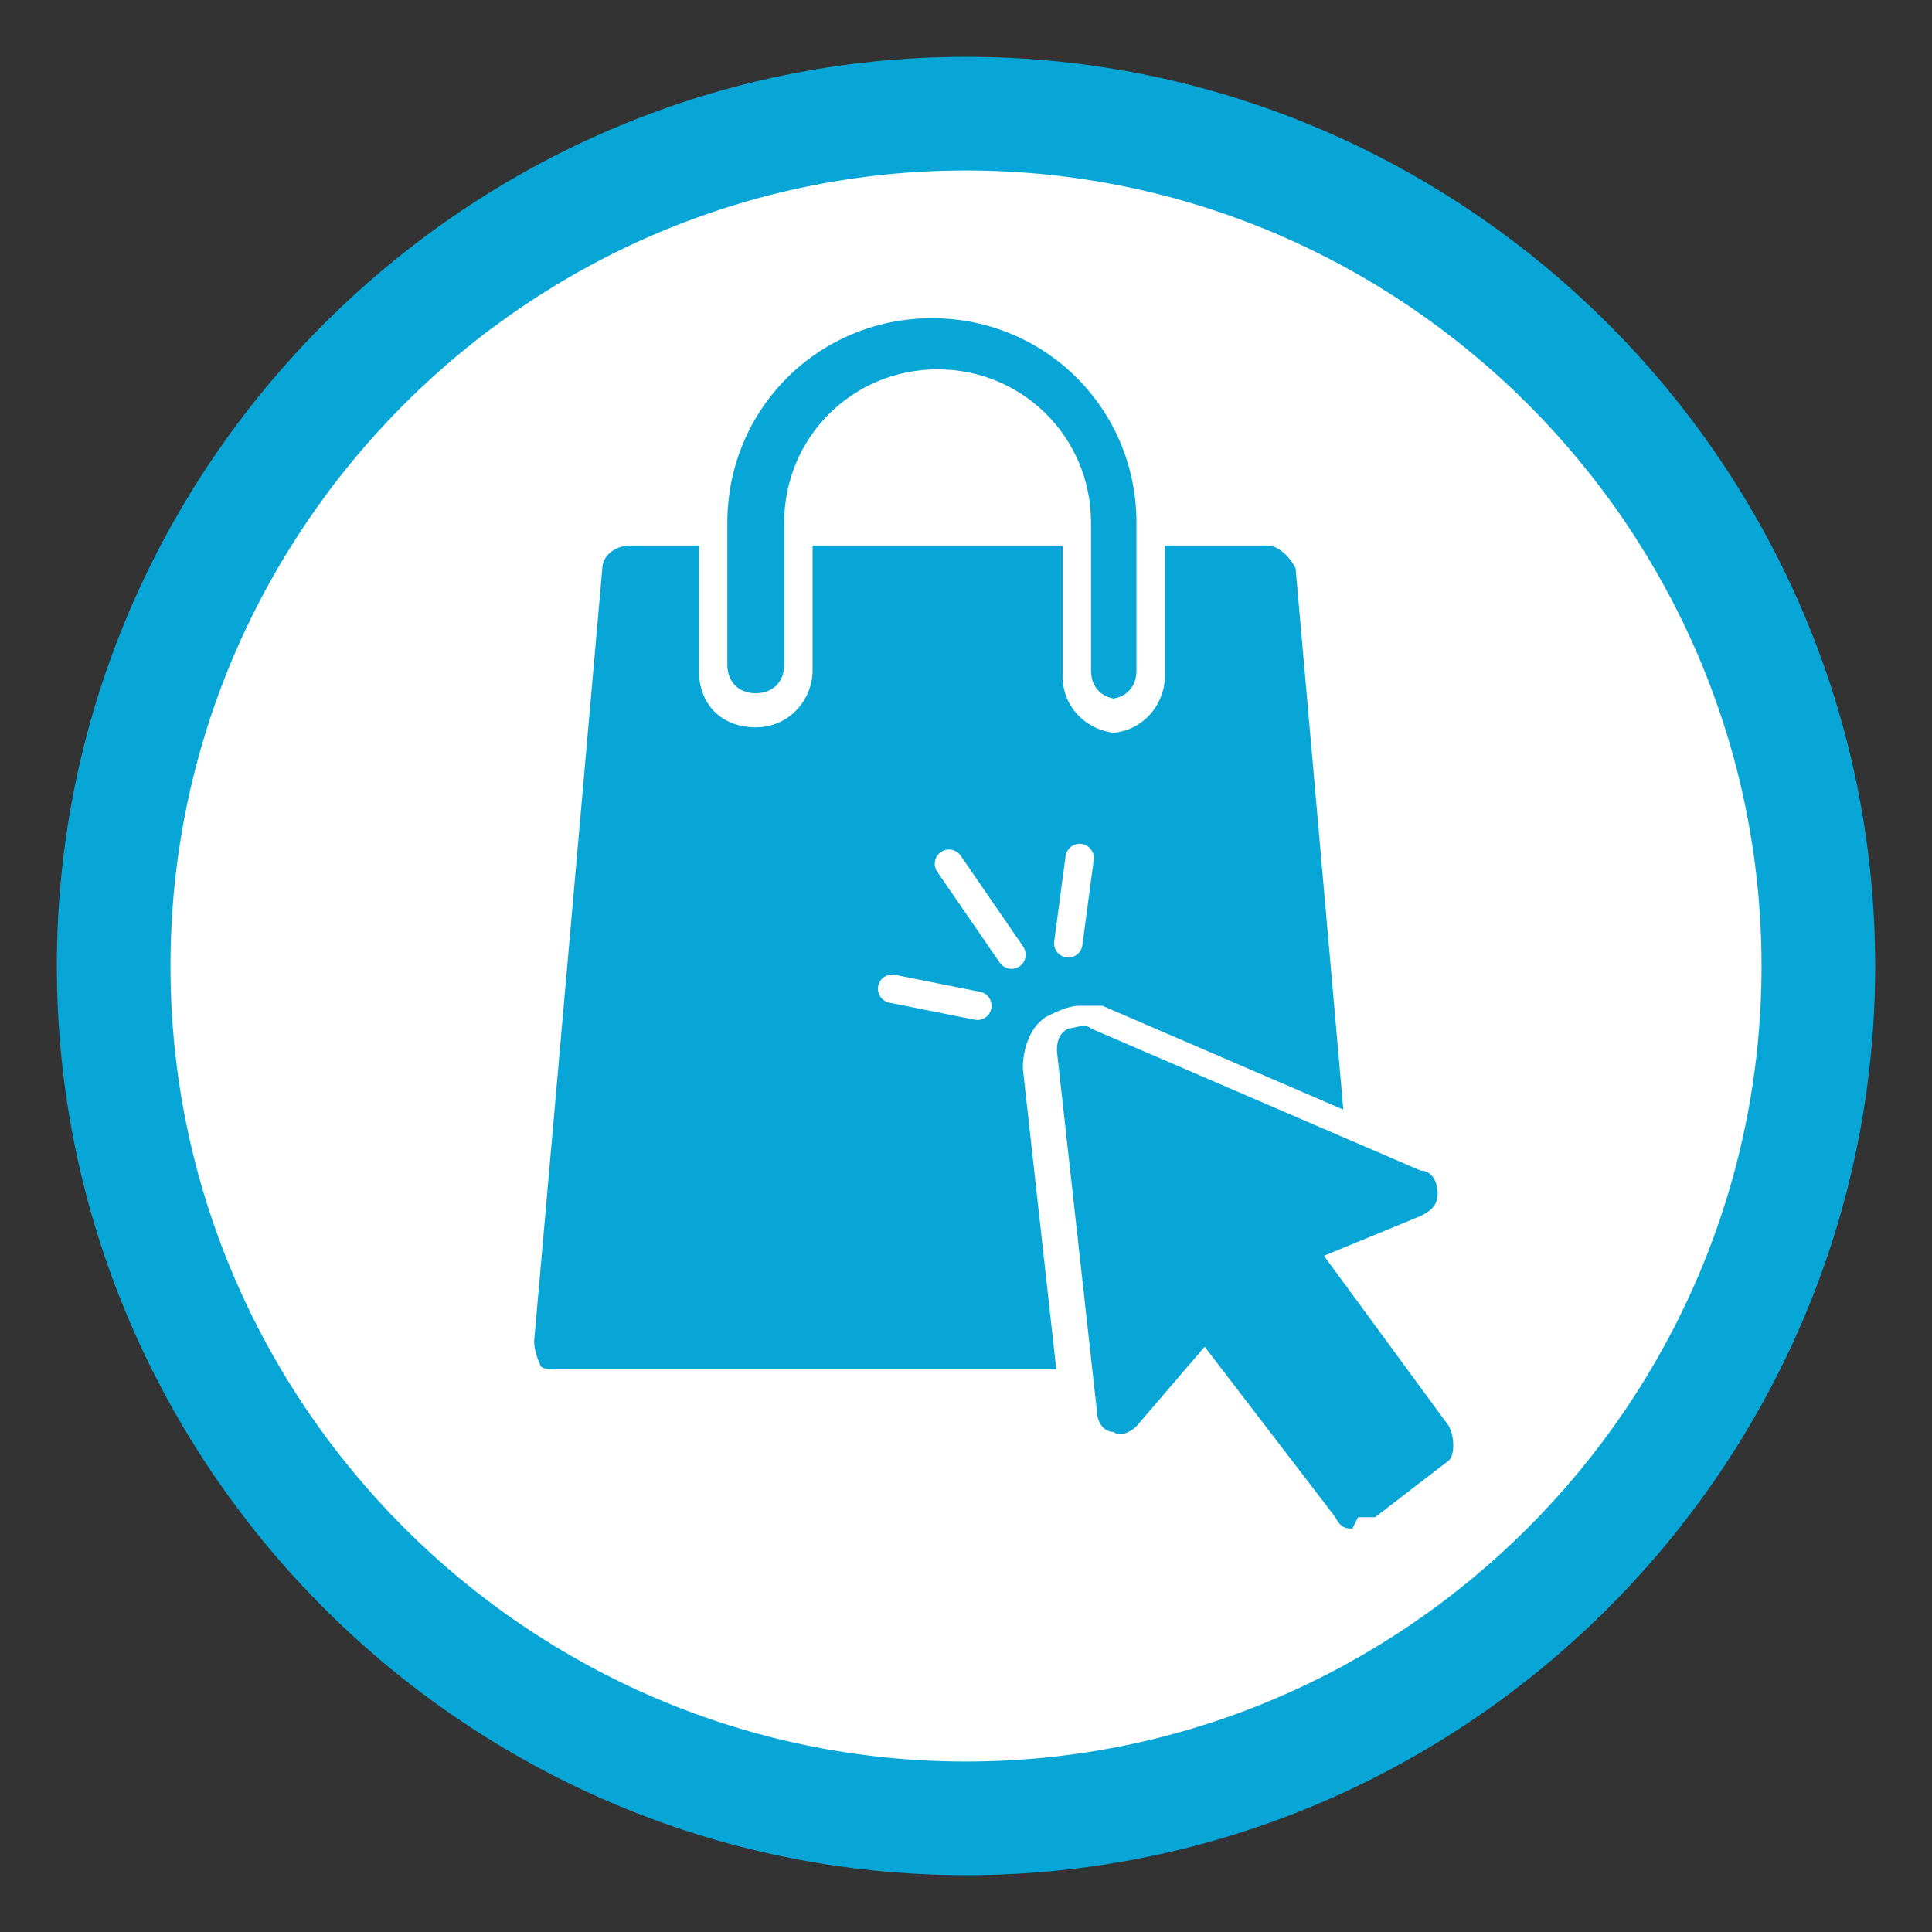
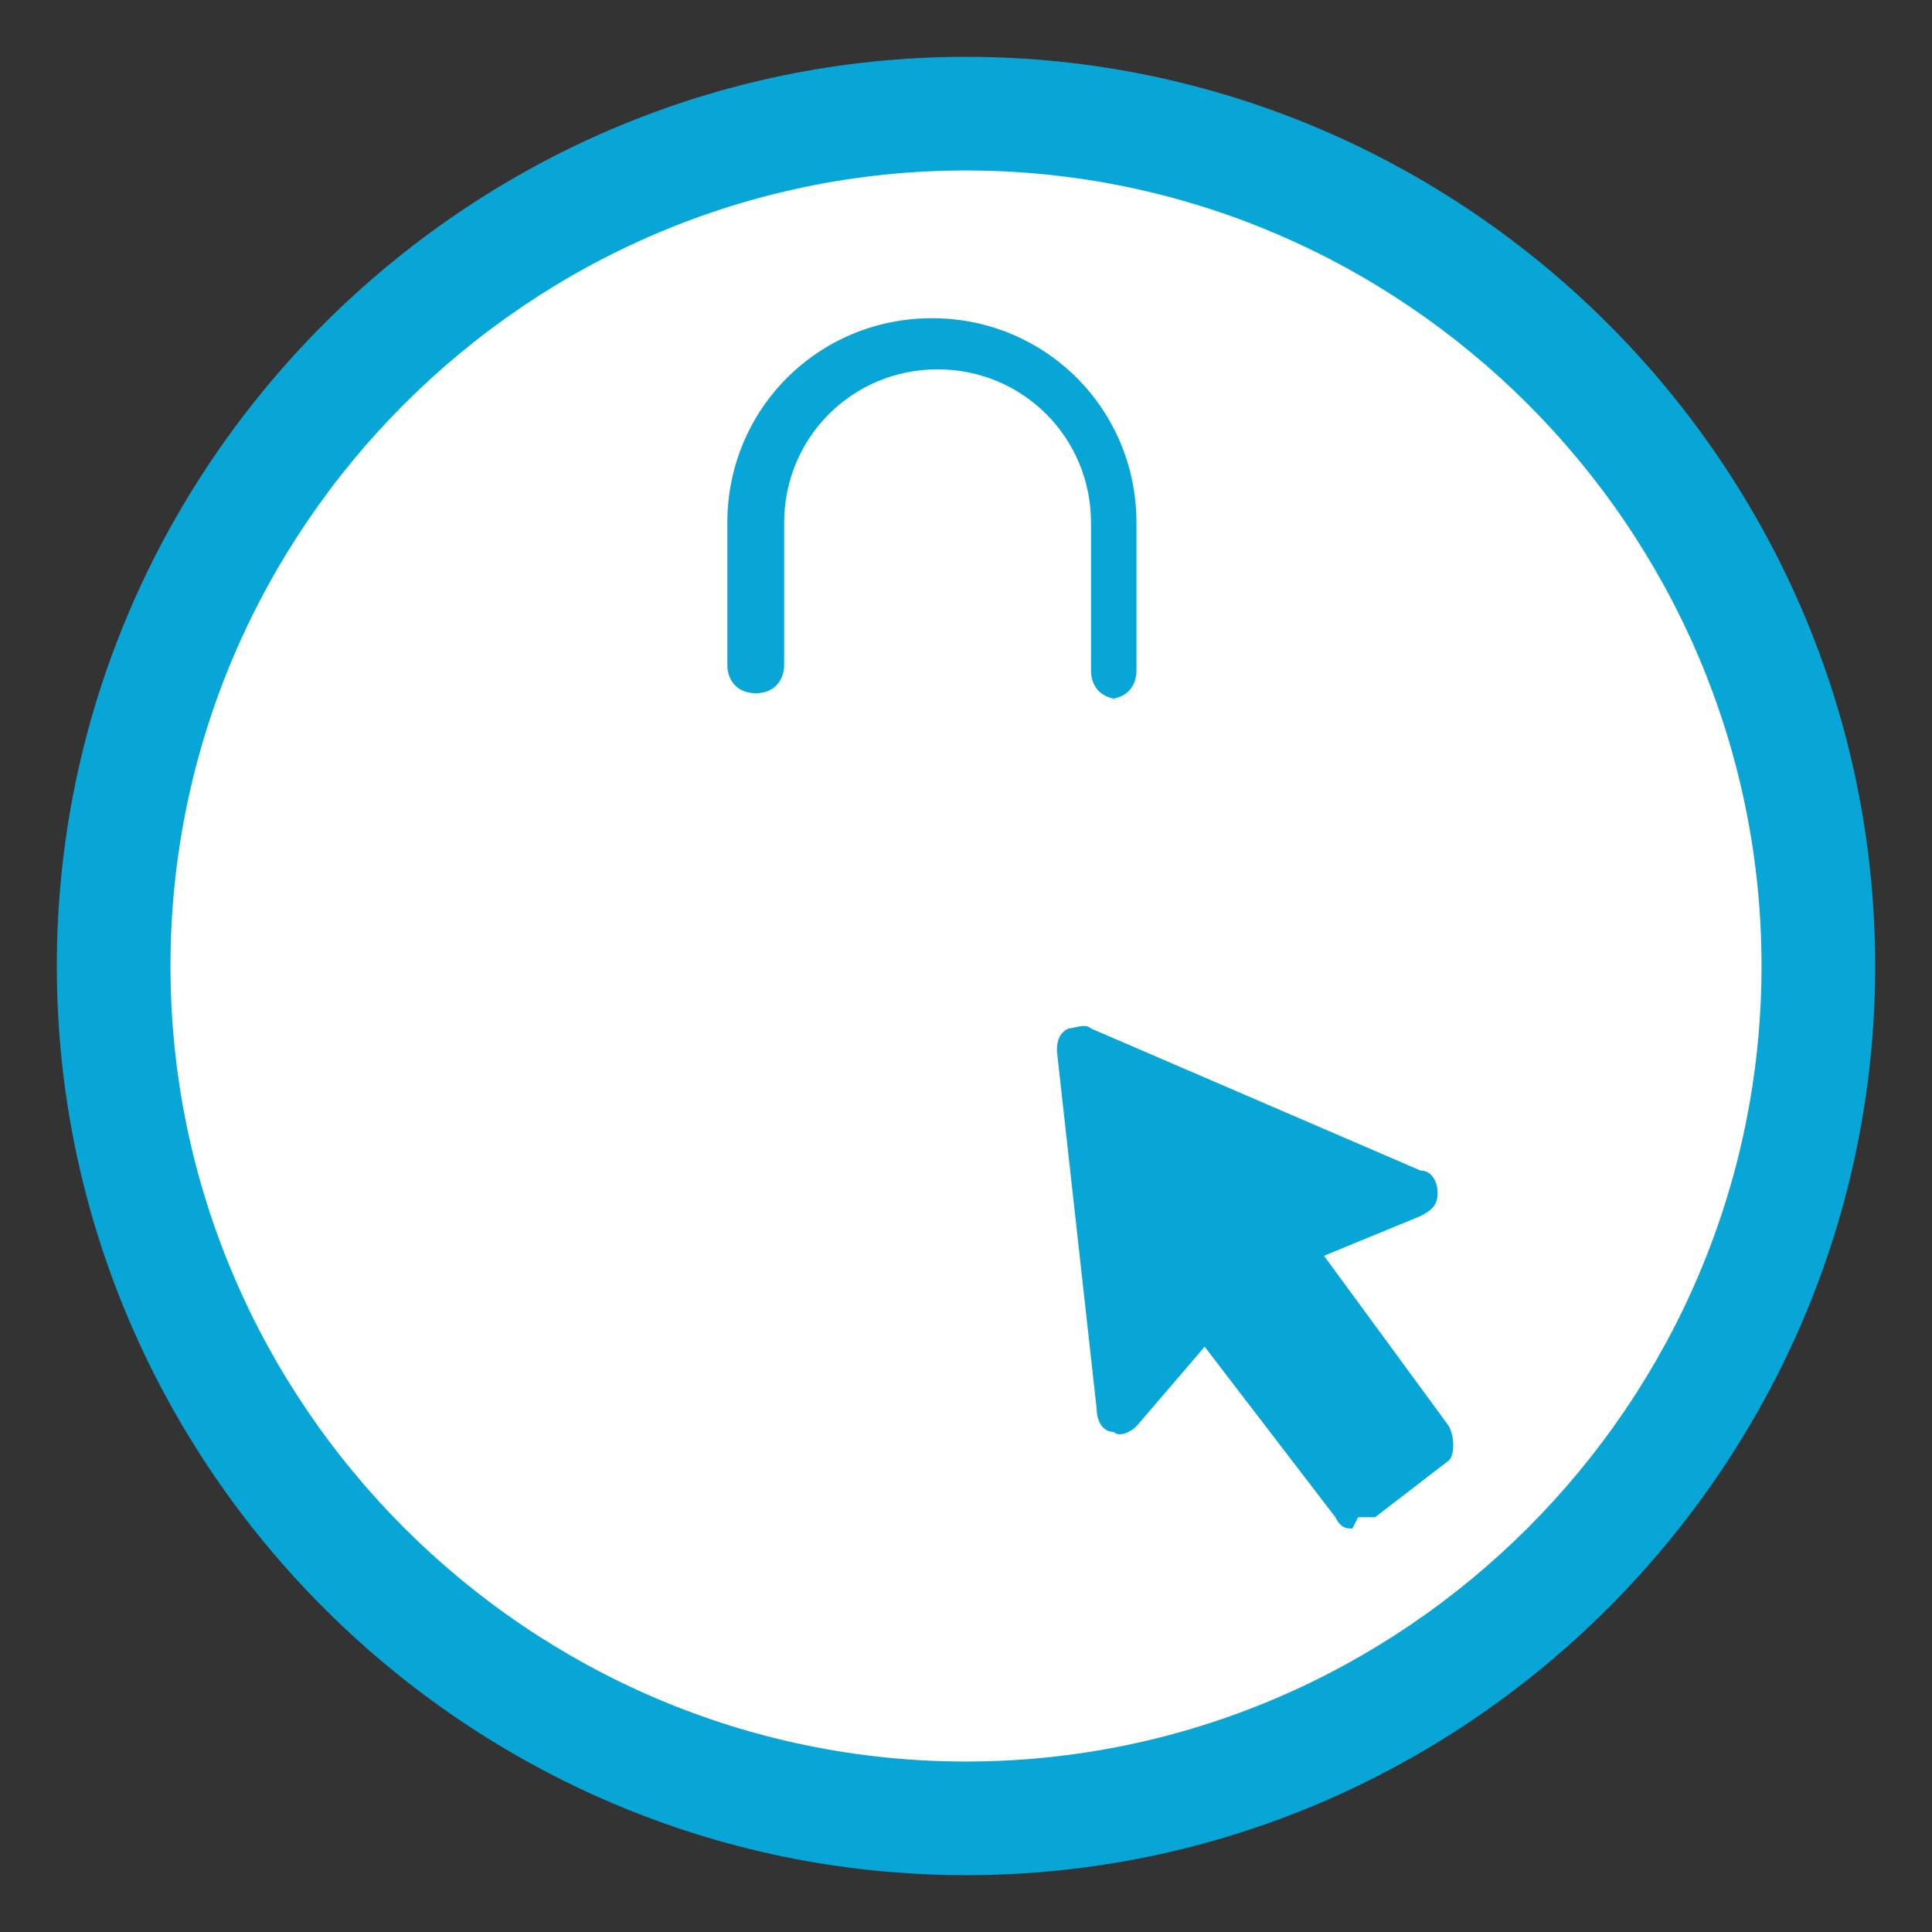
<svg xmlns="http://www.w3.org/2000/svg" id="Layer_1" version="1.1" viewBox="0 0 34 34">
  <rect x="0" y="0" width="34" height="34" fill="#333333" stroke="none" />
  <defs>
    <style>
      .st0 {
        fill: #08a6d6;
      }

      .st1 {
        fill: none;
        stroke: #fff;
        stroke-linecap: round;
        stroke-linejoin: round;
        stroke-width: .5px;
      }

      .st2 {
        fill: #fff;
      }
    </style>
  </defs>
  <g>
    <path class="st2" d="M17,32c-8.3,0-15-6.7-15-15S8.7,2,17,2s15,6.7,15,15-6.7,15-15,15Z" />
    <path class="st0" d="M17,3c7.7,0,14,6.3,14,14s-6.3,14-14,14S3,24.7,3,17,9.3,3,17,3M17,1C8.2,1,1,8.2,1,17s7.2,16,16,16,16-7.2,16-16S25.8,1,17,1h0Z" />
  </g>
  <g>
    <g>
      <polygon class="st2" points="23.4 23.6 9.8 23.6 11 10 22.2 10 23.4 23.6" />
-       <path class="st0" d="M23.4,24.1h-13.6c-.1,0-.3,0-.3-.1,0,0-.1-.2-.1-.4l1.2-13.6c0-.2.2-.4.5-.4h11.2c.2,0,.4.2.5.4l1.2,13.6c0,.1,0,.3-.1.4,0,0-.2.1-.3.1Z" />
    </g>
    <path class="st2" d="M19.7,12.9c-.5,0-1-.4-1-1v-2.6c0-1.2-1-2.2-2.2-2.2s-2.2,1-2.2,2.2v2.5c0,.5-.4,1-1,1s-1-.4-1-1v-2.5c0-2.3,1.9-4.1,4.1-4.1s4.1,1.9,4.1,4.1v2.6c0,.5-.4,1-1,1Z" />
    <path class="st0" d="M19.7,12.3c-.3,0-.5-.2-.5-.5v-2.6c0-1.5-1.2-2.7-2.7-2.7s-2.7,1.2-2.7,2.7v2.5c0,.3-.2.5-.5.5s-.5-.2-.5-.5v-2.5c0-2,1.6-3.6,3.6-3.6s3.6,1.6,3.6,3.6v2.6c0,.3-.2.5-.5.5Z" />
    <g>
      <polygon class="st2" points="24.8 21.1 19 18.6 19.8 24.8 21.3 23 23.8 26.4 25.2 25.5 22.6 22 24.8 21.1" />
      <path class="st2" d="M23.7,27.4c-.3,0-.5-.2-.7-.4l-1.8-2.4-.7.9c-.2.2-.5.4-.8.4s-.2,0-.3,0c-.4-.1-.7-.4-.7-.8l-.7-6.3c0-.3.1-.7.4-.9.2-.1.4-.2.6-.2s.3,0,.4,0l5.8,2.5c.4.2.6.5.6.9,0,.4-.2.8-.6.9l-1,.4,1.8,2.4c.2.2.2.5.2.7s-.2.5-.4.7l-1.3,1c-.2.1-.4.2-.6.2h-.1Z" />
      <path class="st0" d="M23.8,26.9c-.1,0-.2,0-.3-.2l-2.3-3-1.2,1.4c-.1.1-.3.2-.4.1-.2,0-.3-.2-.3-.4l-.7-6.3c0-.1,0-.3.2-.4.1,0,.3-.1.4,0l5.8,2.5c.2,0,.3.2.3.4s-.1.3-.3.4l-1.7.7,2.2,3c.1.2.1.5,0,.6l-1.3,1c0,0-.2,0-.3,0Z" />
    </g>
  </g>
  <g>
    <line class="st1" x1="17.8" y1="16.8" x2="16.7" y2="15.2" />
-     <line class="st1" x1="18.8" y1="16.6" x2="19" y2="15.1" />
    <line class="st1" x1="17.2" y1="17.7" x2="15.7" y2="17.4" />
  </g>
</svg>